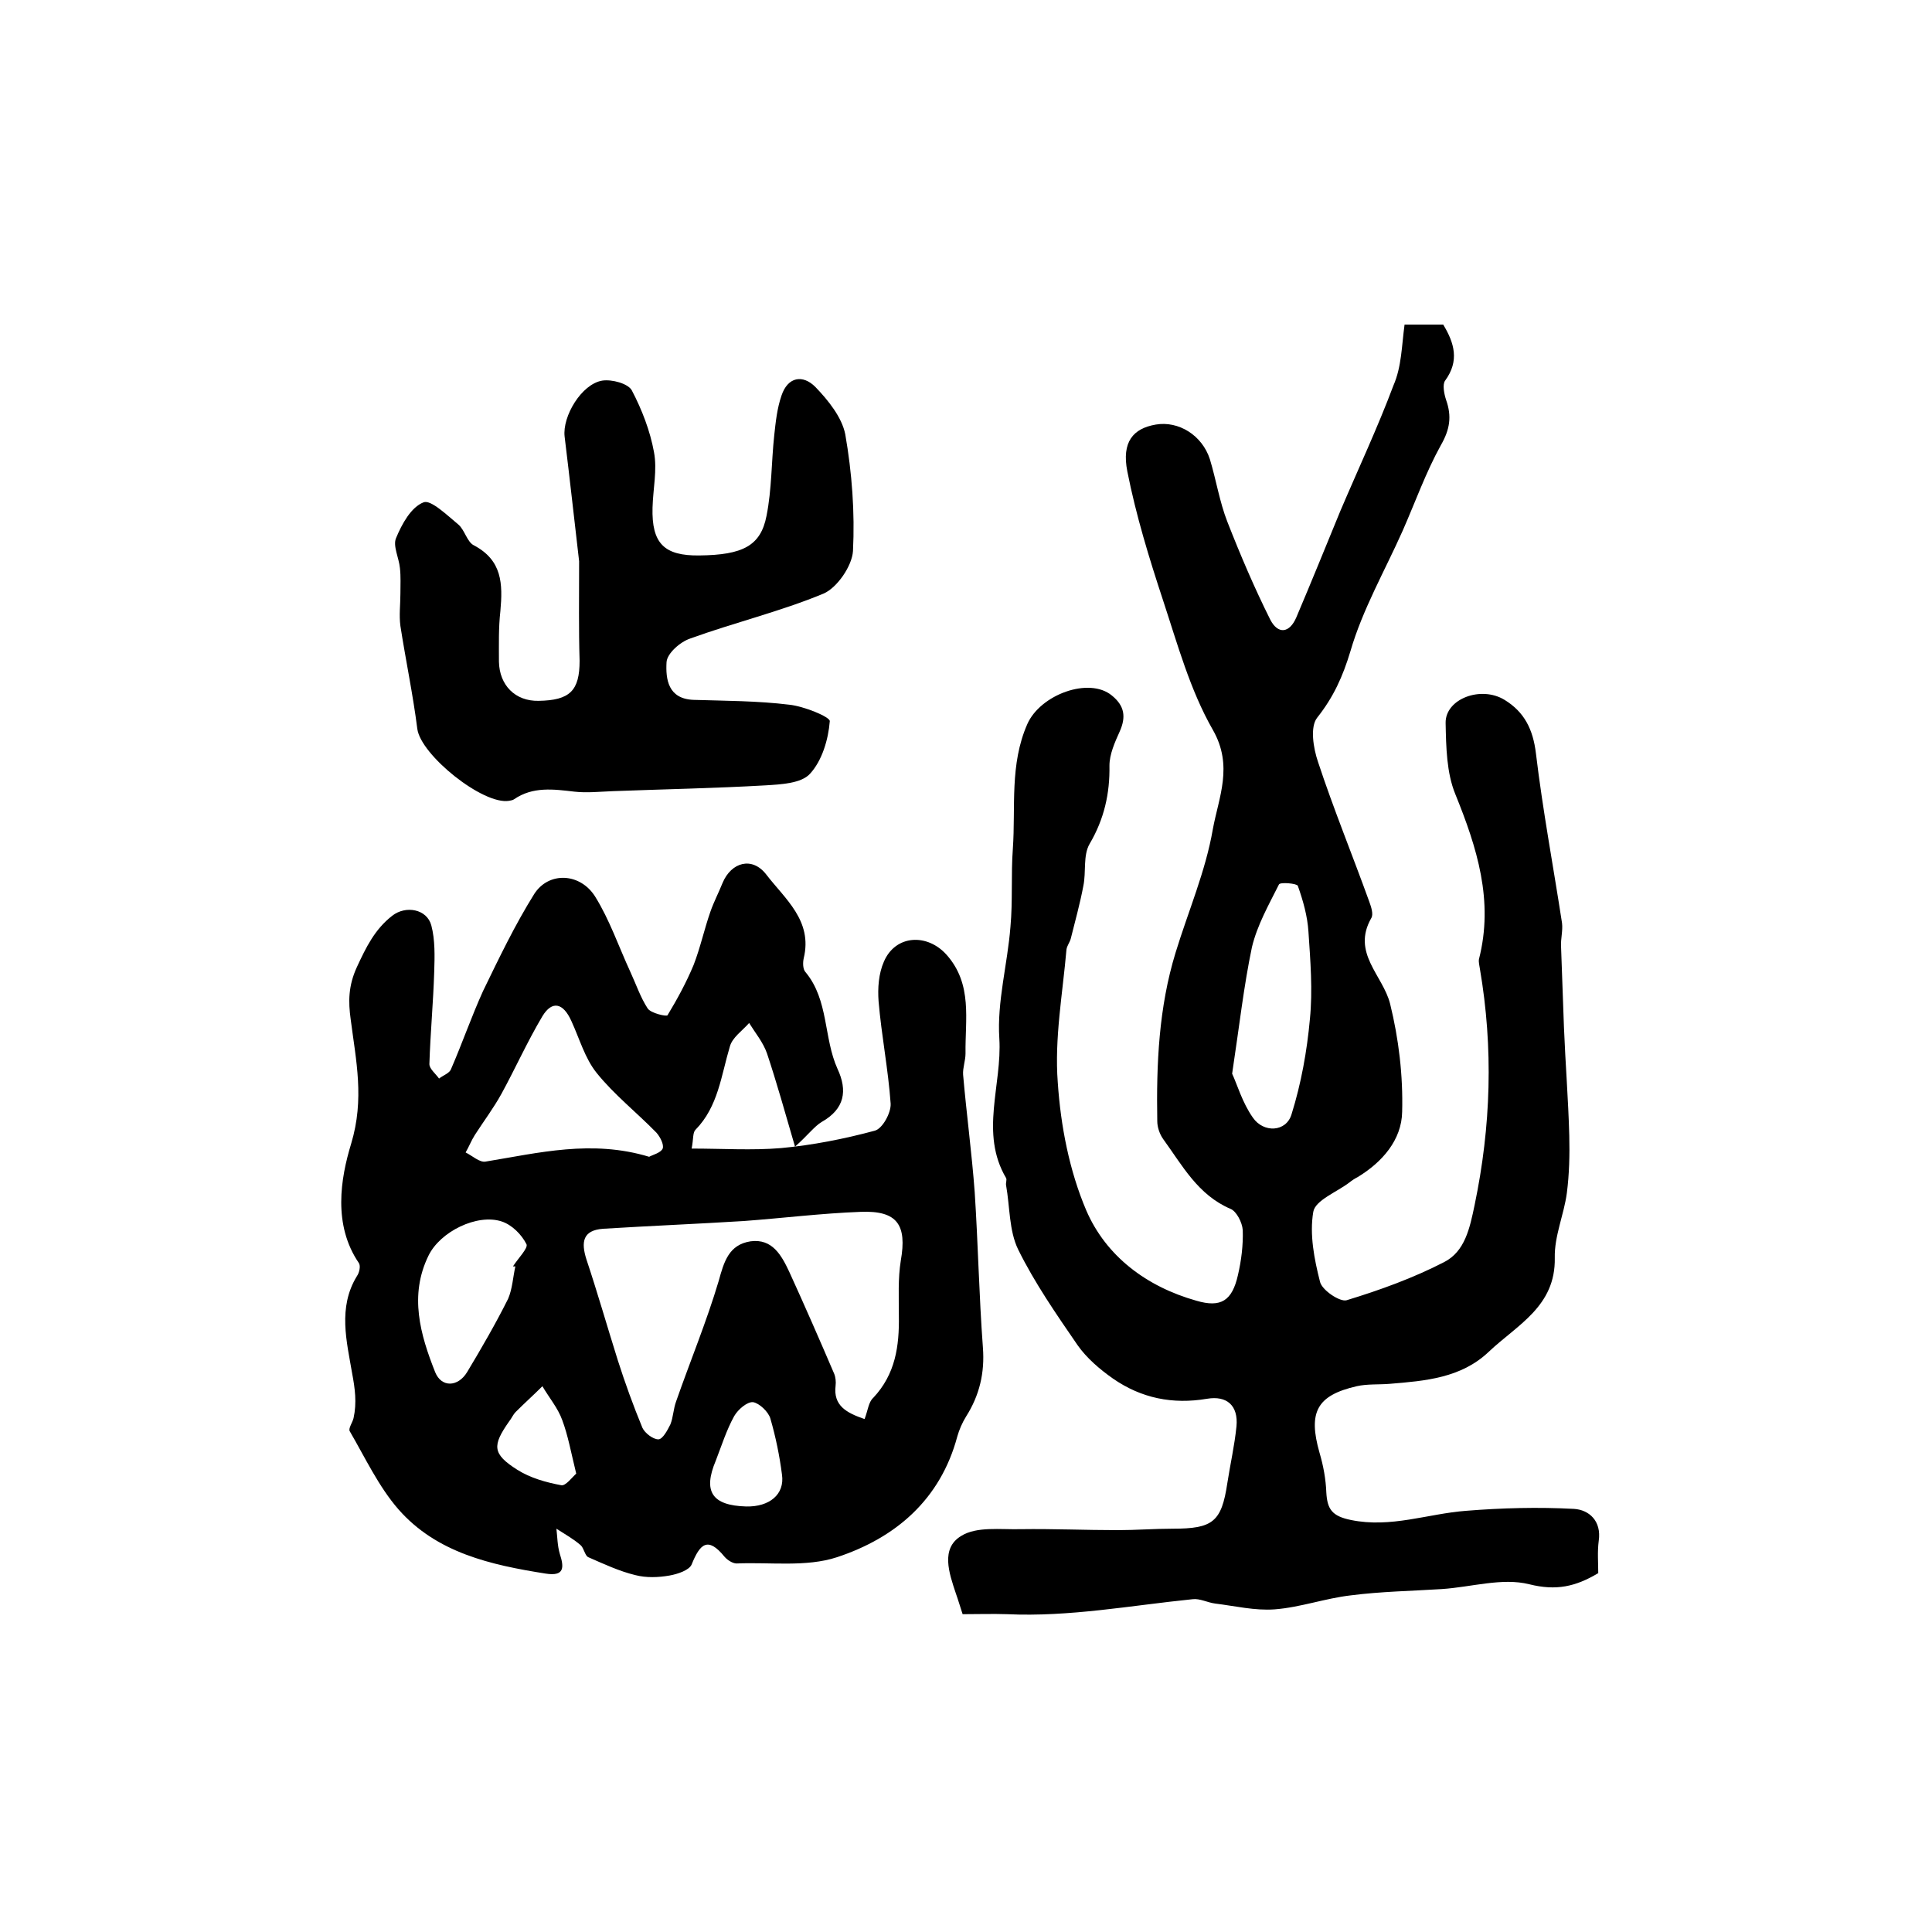
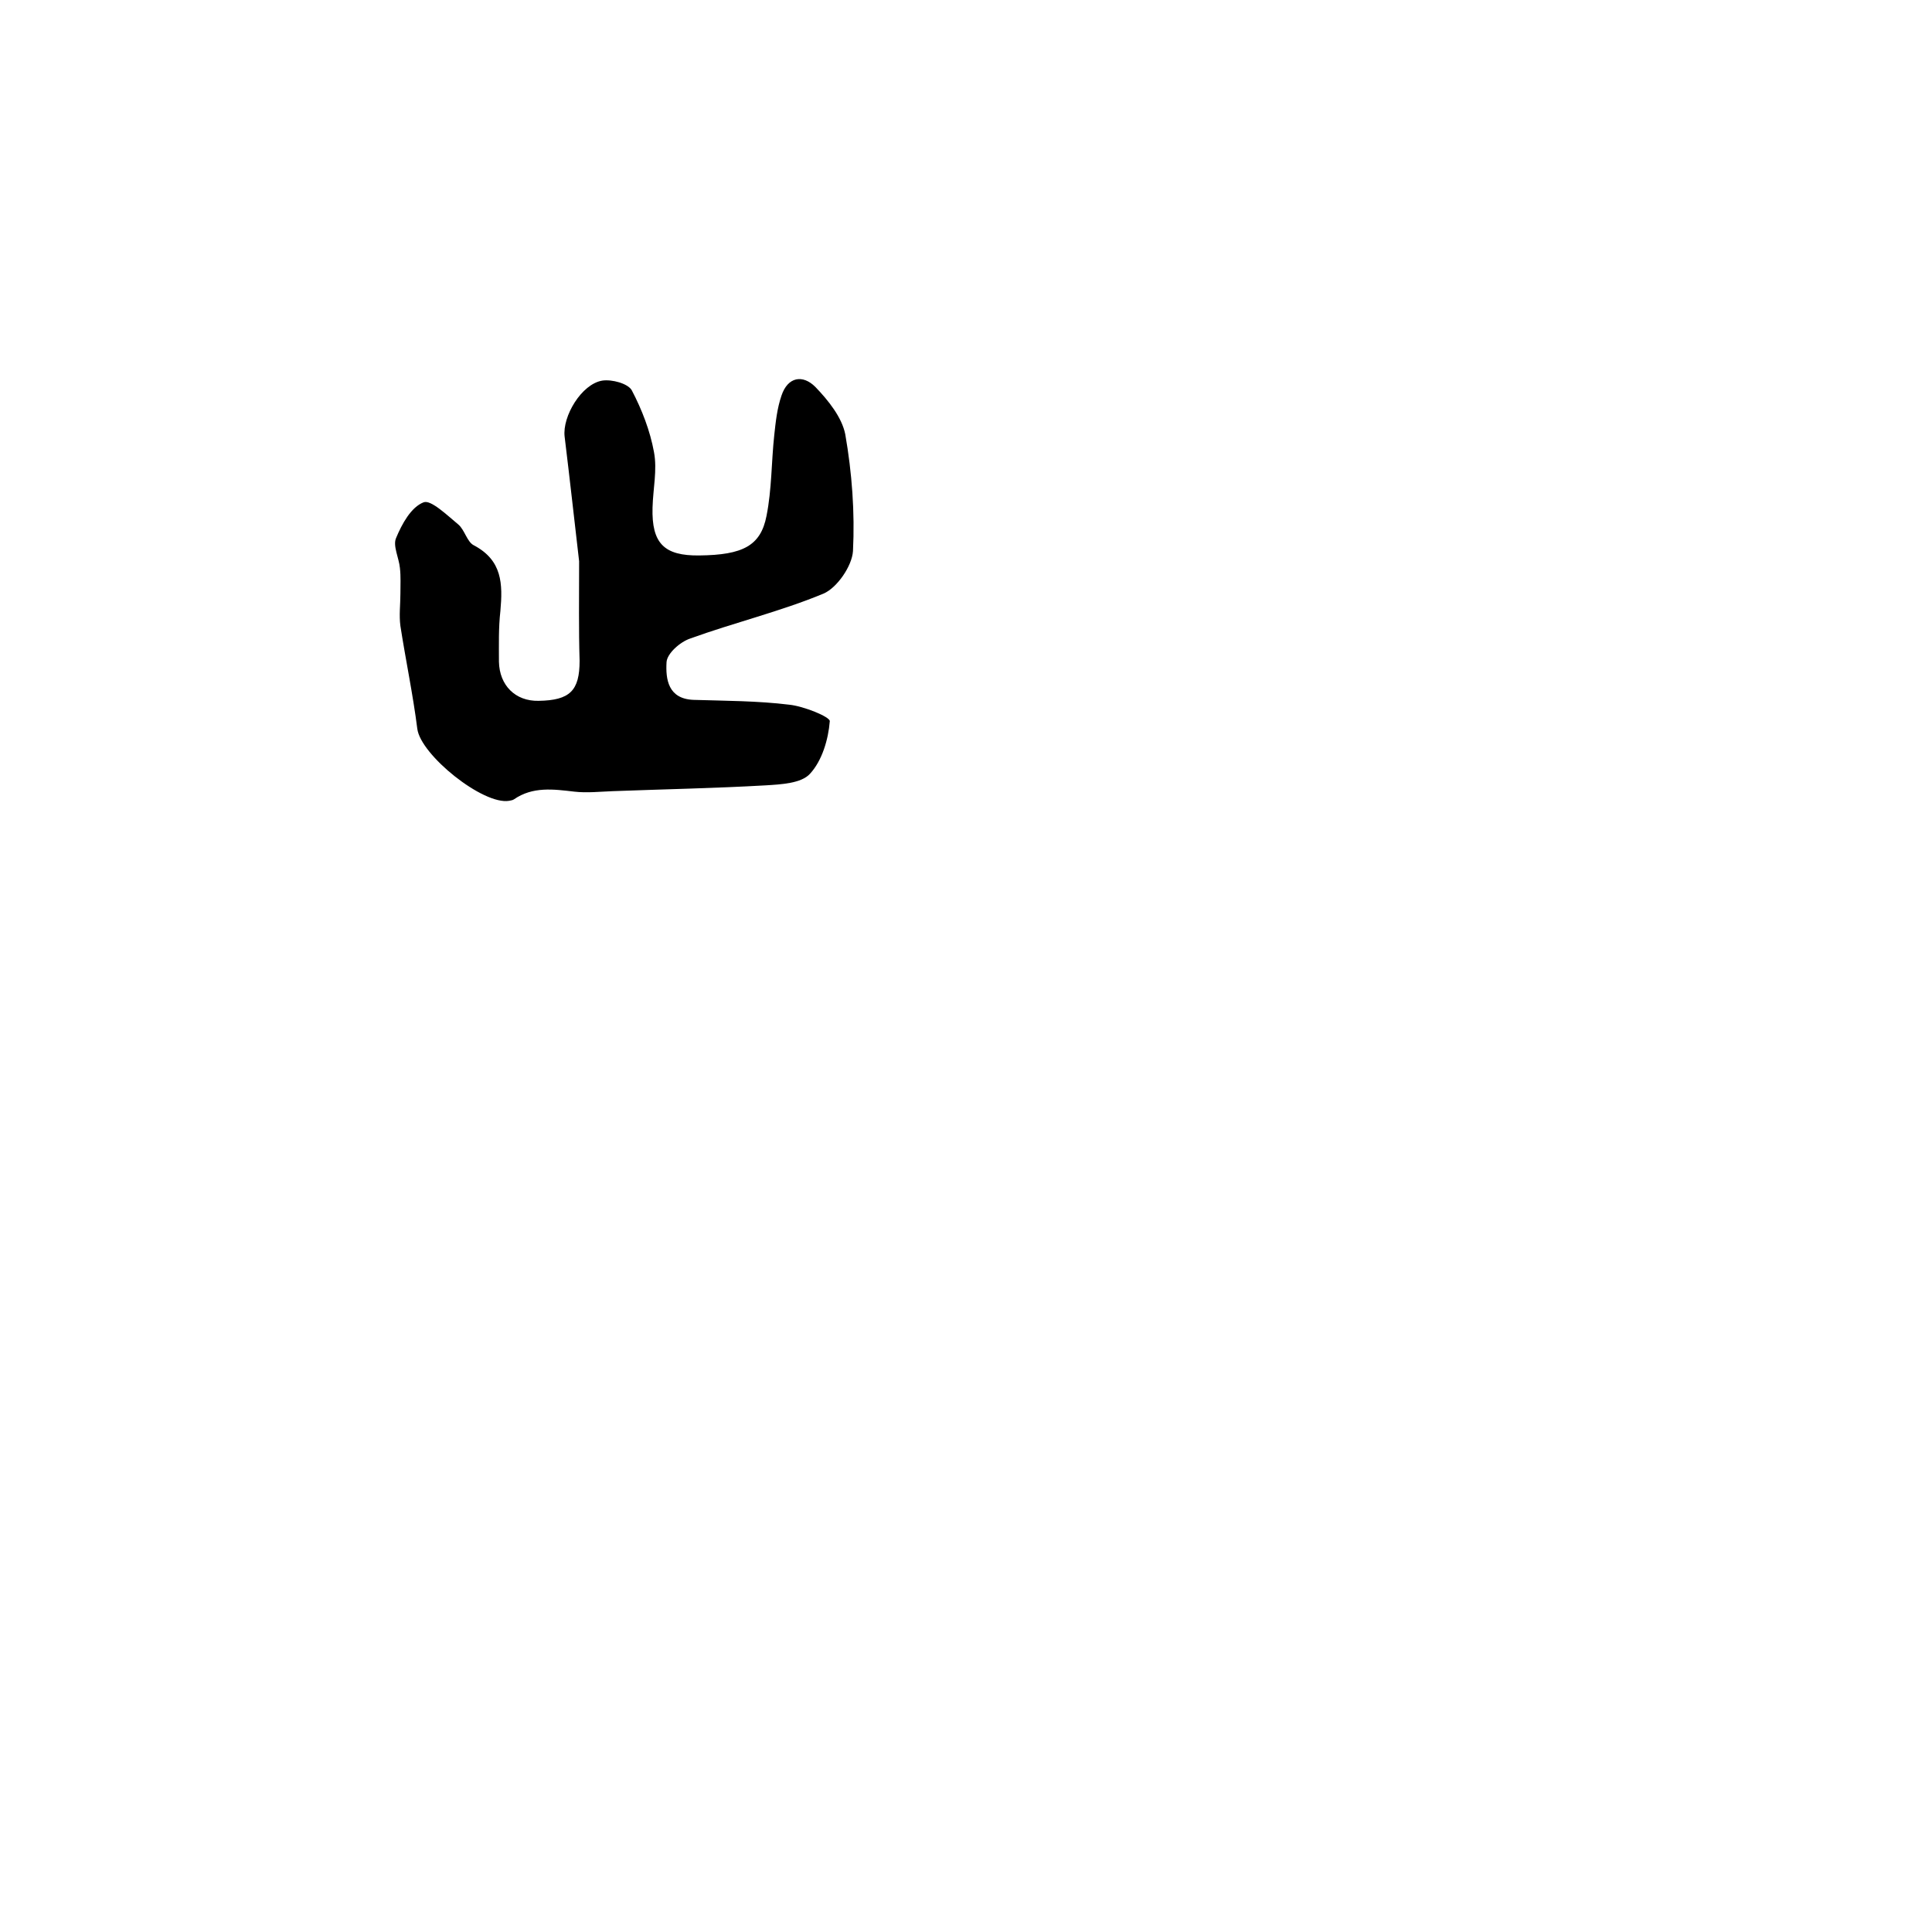
<svg xmlns="http://www.w3.org/2000/svg" version="1.1" id="图层_1" x="0px" y="0px" viewBox="0 0 400 400" style="enable-background:new 0 0 400 400;" xml:space="preserve">
  <style type="text/css">
	.st0{fill:#FFFFFF;}
</style>
  <g>
-     <path d="M290.8,67.2c3.1,0,5.6,0,8,0c2.3,3.8,3.4,7.5,0.4,11.6c-0.6,0.8-0.2,2.8,0.2,4c1.2,3.4,0.8,6.1-1.1,9.4   c-3.1,5.6-5.3,11.8-7.9,17.7c-3.7,8.3-8.3,16.3-10.8,24.9c-1.6,5.3-3.5,9.5-6.9,13.8c-1.5,1.9-0.8,6.3,0.2,9.2   c3.2,9.7,7.1,19.2,10.6,28.9c0.4,1.1,0.9,2.6,0.4,3.4c-4.1,7.2,2.4,11.8,3.9,17.7c1.8,7.3,2.7,14.9,2.5,22.4   c-0.1,5.8-4.1,10.4-9.2,13.5c-0.6,0.3-1.2,0.7-1.7,1.1c-2.6,2-7.1,3.7-7.5,6.1c-0.8,4.7,0.2,9.8,1.4,14.5c0.4,1.7,4.1,4.2,5.5,3.8   c6.9-2.1,13.8-4.6,20.2-7.9c4.3-2.2,5.3-7,6.3-11.8c3.4-16.3,3.9-32.5,1.1-48.9c-0.1-0.7-0.3-1.4-0.2-2c3.1-12.1-0.4-23.1-4.9-34.2   c-1.8-4.4-1.9-9.7-2-14.7c-0.1-5,7.3-7.8,12.2-4.8c4.1,2.5,5.9,6.1,6.5,11.1c1.4,11.7,3.6,23.4,5.4,35.1c0.2,1.6-0.3,3.3-0.2,4.9   c0.2,5.6,0.4,11.1,0.6,16.7c0.3,7.5,0.9,14.9,1.1,22.4c0.1,4,0,8-0.5,11.9c-0.6,4.5-2.6,8.9-2.5,13.4c0.2,10.1-7.8,13.9-13.7,19.5   c-5.7,5.4-13.1,6-20.4,6.6c-2.3,0.2-4.7,0-6.9,0.5c-8.3,1.9-10.1,5.4-7.7,13.8c0.8,2.7,1.3,5.5,1.4,8.2c0.2,3.5,1.2,4.9,5.1,5.7   c8.3,1.7,15.9-1.3,23.8-1.9c7.4-0.6,15-0.8,22.4-0.4c3.1,0.2,5.7,2.5,5.1,6.6c-0.3,2.3-0.1,4.6-0.1,6.7c-4.7,2.8-8.7,3.7-14.3,2.3   c-5.6-1.4-12,0.6-18.1,1c-6.3,0.4-12.6,0.5-18.8,1.3c-5.3,0.6-10.5,2.5-15.8,2.9c-4.1,0.3-8.2-0.7-12.3-1.2   c-1.6-0.2-3.2-1.1-4.7-0.9c-12.8,1.3-25.5,3.7-38.4,3.1c-3-0.1-6,0-9.2,0c-0.5-1.5-0.9-2.9-1.4-4.3c-1.4-4.2-3.2-9.3,1.1-11.9   c3.2-2,8.1-1.3,12.3-1.4c6.7-0.1,13.4,0.2,20.1,0.2c3.8,0,7.6-0.3,11.4-0.3c8.3,0,10.1-1.4,11.3-9.4c0.6-3.9,1.5-7.8,1.9-11.8   c0.4-4.3-2-6.4-6.1-5.7c-7.1,1.2-13.6-0.1-19.5-4.2c-2.7-1.9-5.4-4.2-7.3-6.9c-4.4-6.4-8.9-12.9-12.3-19.8   c-1.9-3.9-1.7-8.8-2.5-13.3c-0.1-0.5,0.2-1.1,0-1.5c-5.5-9.3-0.8-19.3-1.4-28.9c-0.5-7.6,1.7-15.4,2.3-23.1   c0.5-5.4,0.1-10.8,0.5-16.2c0.6-8.6-0.7-17.4,3-25.8c2.7-6.1,12.8-9.8,17.5-5.9c2.6,2.1,3,4.4,1.6,7.5c-1,2.2-2.1,4.7-2.1,7   c0.1,5.8-1.1,11.1-4.1,16.2c-1.4,2.4-0.7,5.8-1.3,8.7c-0.7,3.7-1.7,7.3-2.6,10.9c-0.2,0.8-0.8,1.5-0.9,2.3   c-0.8,9.2-2.5,18.4-1.8,27.5c0.6,9,2.4,18.3,5.9,26.5c4.1,9.5,12.5,15.8,22.8,18.7c5.1,1.5,7.4,0,8.6-5.3c0.7-3,1.1-6.2,1-9.3   c-0.1-1.6-1.3-3.9-2.5-4.4c-6.8-2.9-10-9-14-14.5c-0.7-1-1.2-2.4-1.2-3.7c-0.2-11.8,0.3-23.5,3.8-34.9c2.6-8.5,6.2-16.8,7.7-25.5   c1.2-6.6,4.3-13.1,0-20.6c-4.7-8.2-7.3-17.7-10.3-26.8c-2.9-8.8-5.6-17.6-7.4-26.7c-1.2-6.1,1.2-8.9,5.9-9.7   c4.7-0.8,9.6,2.2,11.2,7.2c1.3,4.3,2,8.8,3.6,12.9c2.7,6.9,5.6,13.7,8.9,20.3c1.6,3.1,4,2.8,5.4-0.5c3.1-7.3,6.1-14.7,9.1-22   c3.7-8.7,7.7-17.2,11-26C290.2,75.9,290.2,71.6,290.8,67.2z M255.1,222.3c1,2.1,2.1,6,4.3,9.1c2.2,3.2,6.9,3,8-0.7   c2-6.4,3.2-13.1,3.8-19.7c0.6-6,0.1-12.1-0.3-18.1c-0.2-3.2-1.1-6.4-2.2-9.5c-0.2-0.5-3.6-0.8-3.9-0.3c-2.1,4.2-4.5,8.4-5.6,13   C257.5,204.2,256.6,212.4,255.1,222.3z" />
-     <path d="M164.6,237.4c-2.1-7.2-3.8-13.3-5.8-19.3c-0.8-2.3-2.4-4.2-3.7-6.3c-1.4,1.6-3.5,3-4,4.9c-1.8,6-2.4,12.4-7.1,17.2   c-0.6,0.6-0.4,1.8-0.8,3.9c6.4,0,12.5,0.4,18.5-0.1c6.5-0.6,13.1-1.9,19.4-3.6c1.6-0.4,3.4-3.7,3.3-5.6c-0.5-7.1-1.9-14.1-2.5-21.2   c-0.2-2.7,0-5.7,1.1-8.2c2.4-5.6,9-5.9,13-1.4c5.4,6.1,3.8,13.4,3.9,20.4c0,1.5-0.6,3-0.5,4.4c0.7,8.1,1.8,16.2,2.4,24.3   c0.7,10.7,0.9,21.4,1.7,32.2c0.4,5.2-0.7,9.9-3.5,14.3c-0.8,1.3-1.4,2.7-1.8,4.1c-3.5,13.1-12.8,21-24.9,25   c-6.4,2.1-13.8,1-20.8,1.3c-0.8,0-1.9-0.7-2.5-1.4c-3.5-4.3-5.1-2.6-6.8,1.6c-0.5,1.2-2.9,2-4.6,2.3c-2.3,0.4-4.8,0.5-7.1-0.1   c-3.3-0.8-6.5-2.3-9.7-3.7c-0.7-0.3-0.9-1.9-1.6-2.5c-1.5-1.3-3.3-2.3-5-3.4c0.2,1.7,0.2,3.5,0.7,5.2c0.9,2.8,1,4.7-2.9,4.1   c-11.4-1.8-22.6-4.3-30.5-13.3c-4.1-4.7-6.9-10.7-10.1-16.2c-0.3-0.6,0.6-1.8,0.8-2.7c0.7-3.2,0.3-6.1-0.3-9.3   c-1.1-6.5-3-13.6,1-20.1c0.5-0.7,0.8-2.1,0.4-2.7c-5.4-7.9-3.8-17.5-1.6-24.7c2.8-9.3,1-17.2-0.1-25.8c-0.5-3.6-0.5-6.9,1.3-10.8   c1.9-4.1,3.7-7.8,7.3-10.6c2.8-2.2,7.2-1.4,8.1,2c0.8,3,0.7,6.4,0.6,9.6c-0.2,6.4-0.8,12.7-1,19.1c0,1,1.3,2,2,3   c0.9-0.7,2.2-1.1,2.5-2c2.3-5.3,4.2-10.8,6.6-16.1c3.3-6.8,6.6-13.7,10.6-20.1c3-4.7,9.5-4.4,12.6,0.5c3,4.8,4.9,10.4,7.3,15.6   c1.2,2.6,2.1,5.3,3.6,7.6c0.7,1,3.9,1.7,4.1,1.4c2-3.3,3.9-6.8,5.4-10.4c1.4-3.6,2.2-7.4,3.5-11.1c0.7-2,1.7-3.9,2.5-5.9   c1.8-4.3,6.1-5.5,9-1.8c3.9,5.1,9.7,9.6,7.8,17.4c-0.2,0.9-0.2,2.3,0.4,2.9c4.8,5.8,3.7,13.6,6.6,20c2.1,4.5,1.5,8.3-3.3,11   C168.6,233.2,167.3,235,164.6,237.4z M179,293.8c0.7-1.8,0.8-3.5,1.8-4.4c4.6-4.9,5.4-10.7,5.3-17c0-3.8-0.2-7.7,0.4-11.4   c1.3-7.4-0.7-10.4-8.3-10.1c-8.1,0.3-16.1,1.3-24.2,1.9c-9.7,0.6-19.4,1-29.1,1.6c-4.3,0.3-4.6,2.8-3.5,6.3   c2.3,6.9,4.3,13.9,6.5,20.9c1.5,4.7,3.2,9.4,5.1,14c0.5,1.1,2.2,2.4,3.3,2.4c0.9,0,1.9-1.9,2.5-3.1c0.6-1.5,0.6-3.2,1.2-4.8   c2.9-8.3,6.3-16.5,8.8-24.9c1.1-4,2.1-7.5,6.6-8.2c4.5-0.6,6.4,2.9,8,6.3c3.2,7,6.3,14.1,9.3,21.1c0.3,0.7,0.4,1.7,0.3,2.5   C172.5,291,175.2,292.5,179,293.8z M134.4,239.5c0.7-0.4,2.4-0.8,2.8-1.7c0.3-0.8-0.5-2.4-1.3-3.3c-4.1-4.2-8.8-7.9-12.4-12.4   c-2.4-3-3.5-7-5.2-10.7c-1.7-3.8-4-4.3-6-1c-3.1,5.2-5.6,10.8-8.5,16.1c-1.6,2.9-3.7,5.7-5.5,8.5c-0.7,1.1-1.2,2.4-1.9,3.6   c1.4,0.7,2.9,2.1,4.1,1.9C111.5,238.7,122.5,235.9,134.4,239.5z M106.7,262.2c-0.2,0-0.4,0-0.5,0c1-1.6,3.2-3.8,2.8-4.6   c-1-2-3-4-5.1-4.7c-5.1-1.7-12.8,2.1-15.2,7.1c-4,8.2-1.7,16.3,1.4,24.1c1.3,3.2,4.7,3.1,6.6,0c3-5,5.9-10,8.5-15.2   C106.1,266.8,106.2,264.4,106.7,262.2z M154.5,311.9c4.8,0.1,8-2.5,7.4-6.6c-0.5-3.9-1.3-7.8-2.4-11.6c-0.4-1.4-2.3-3.2-3.6-3.4   c-1.2-0.1-3.1,1.5-3.9,2.9c-1.6,2.9-2.6,6.1-3.8,9.2C145.5,308.8,147.4,311.7,154.5,311.9z M119.3,305.1c-1.1-4.5-1.7-7.9-2.9-11.1   c-0.9-2.5-2.7-4.6-4.1-7c-1.8,1.8-3.7,3.5-5.5,5.3c-0.6,0.6-0.9,1.4-1.4,2c-3.5,5-3.5,6.7,1.7,10c2.7,1.7,5.9,2.6,9.1,3.2   C117.1,307.7,118.5,305.8,119.3,305.1z" />
    <path d="M119.9,116.2c-0.9-7.7-1.9-16.8-3-25.8c-0.5-4.2,3.5-10.9,7.8-11.6c2-0.3,5.3,0.6,6.1,2c2.1,4,3.8,8.4,4.6,12.8   c0.7,3.7-0.2,7.6-0.3,11.5c-0.2,7.4,2.4,10,9.7,9.9c9-0.1,12.7-2,13.9-8.2c1.1-5.5,1-11.2,1.6-16.7c0.3-2.8,0.6-5.6,1.5-8.2   c1.3-3.9,4.4-4.4,7-1.8c2.7,2.8,5.5,6.3,6.2,9.8c1.4,8,2,16.2,1.6,24.2c-0.2,3.1-3.3,7.6-6.1,8.8c-8.9,3.7-18.5,6-27.6,9.3   c-2.1,0.7-4.8,3.1-4.9,4.9c-0.2,3.5,0.3,7.6,5.6,7.8c6.6,0.2,13.3,0.2,19.8,1c3,0.3,8.4,2.5,8.4,3.4c-0.3,3.8-1.6,8.2-4.1,10.9   c-1.8,2-6,2.2-9.2,2.4c-10.5,0.6-21,0.8-31.6,1.2c-2.7,0.1-5.4,0.4-8,0.1c-4.3-0.5-8.6-1.1-12.5,1.6c-0.3,0.2-0.6,0.2-1,0.3   c-5.4,0.9-18.3-9.5-19-14.9c-0.9-7.1-2.4-14.2-3.5-21.3c-0.3-2.2,0-4.5,0-6.7c0-1.8,0.1-3.5-0.1-5.3c-0.2-2.1-1.5-4.6-0.8-6.2   c1.2-2.9,3.1-6.4,5.7-7.4c1.5-0.6,4.9,2.7,7.2,4.6c1.3,1.1,1.8,3.6,3.2,4.3c5.9,3.1,6,8,5.5,13.6c-0.4,3.5-0.3,7-0.3,10.5   c0.1,4.9,3.4,8.2,8.2,8.1c6.5-0.1,8.5-2.1,8.5-8.3C119.8,130.3,119.9,123.9,119.9,116.2z" />
  </g>
</svg>